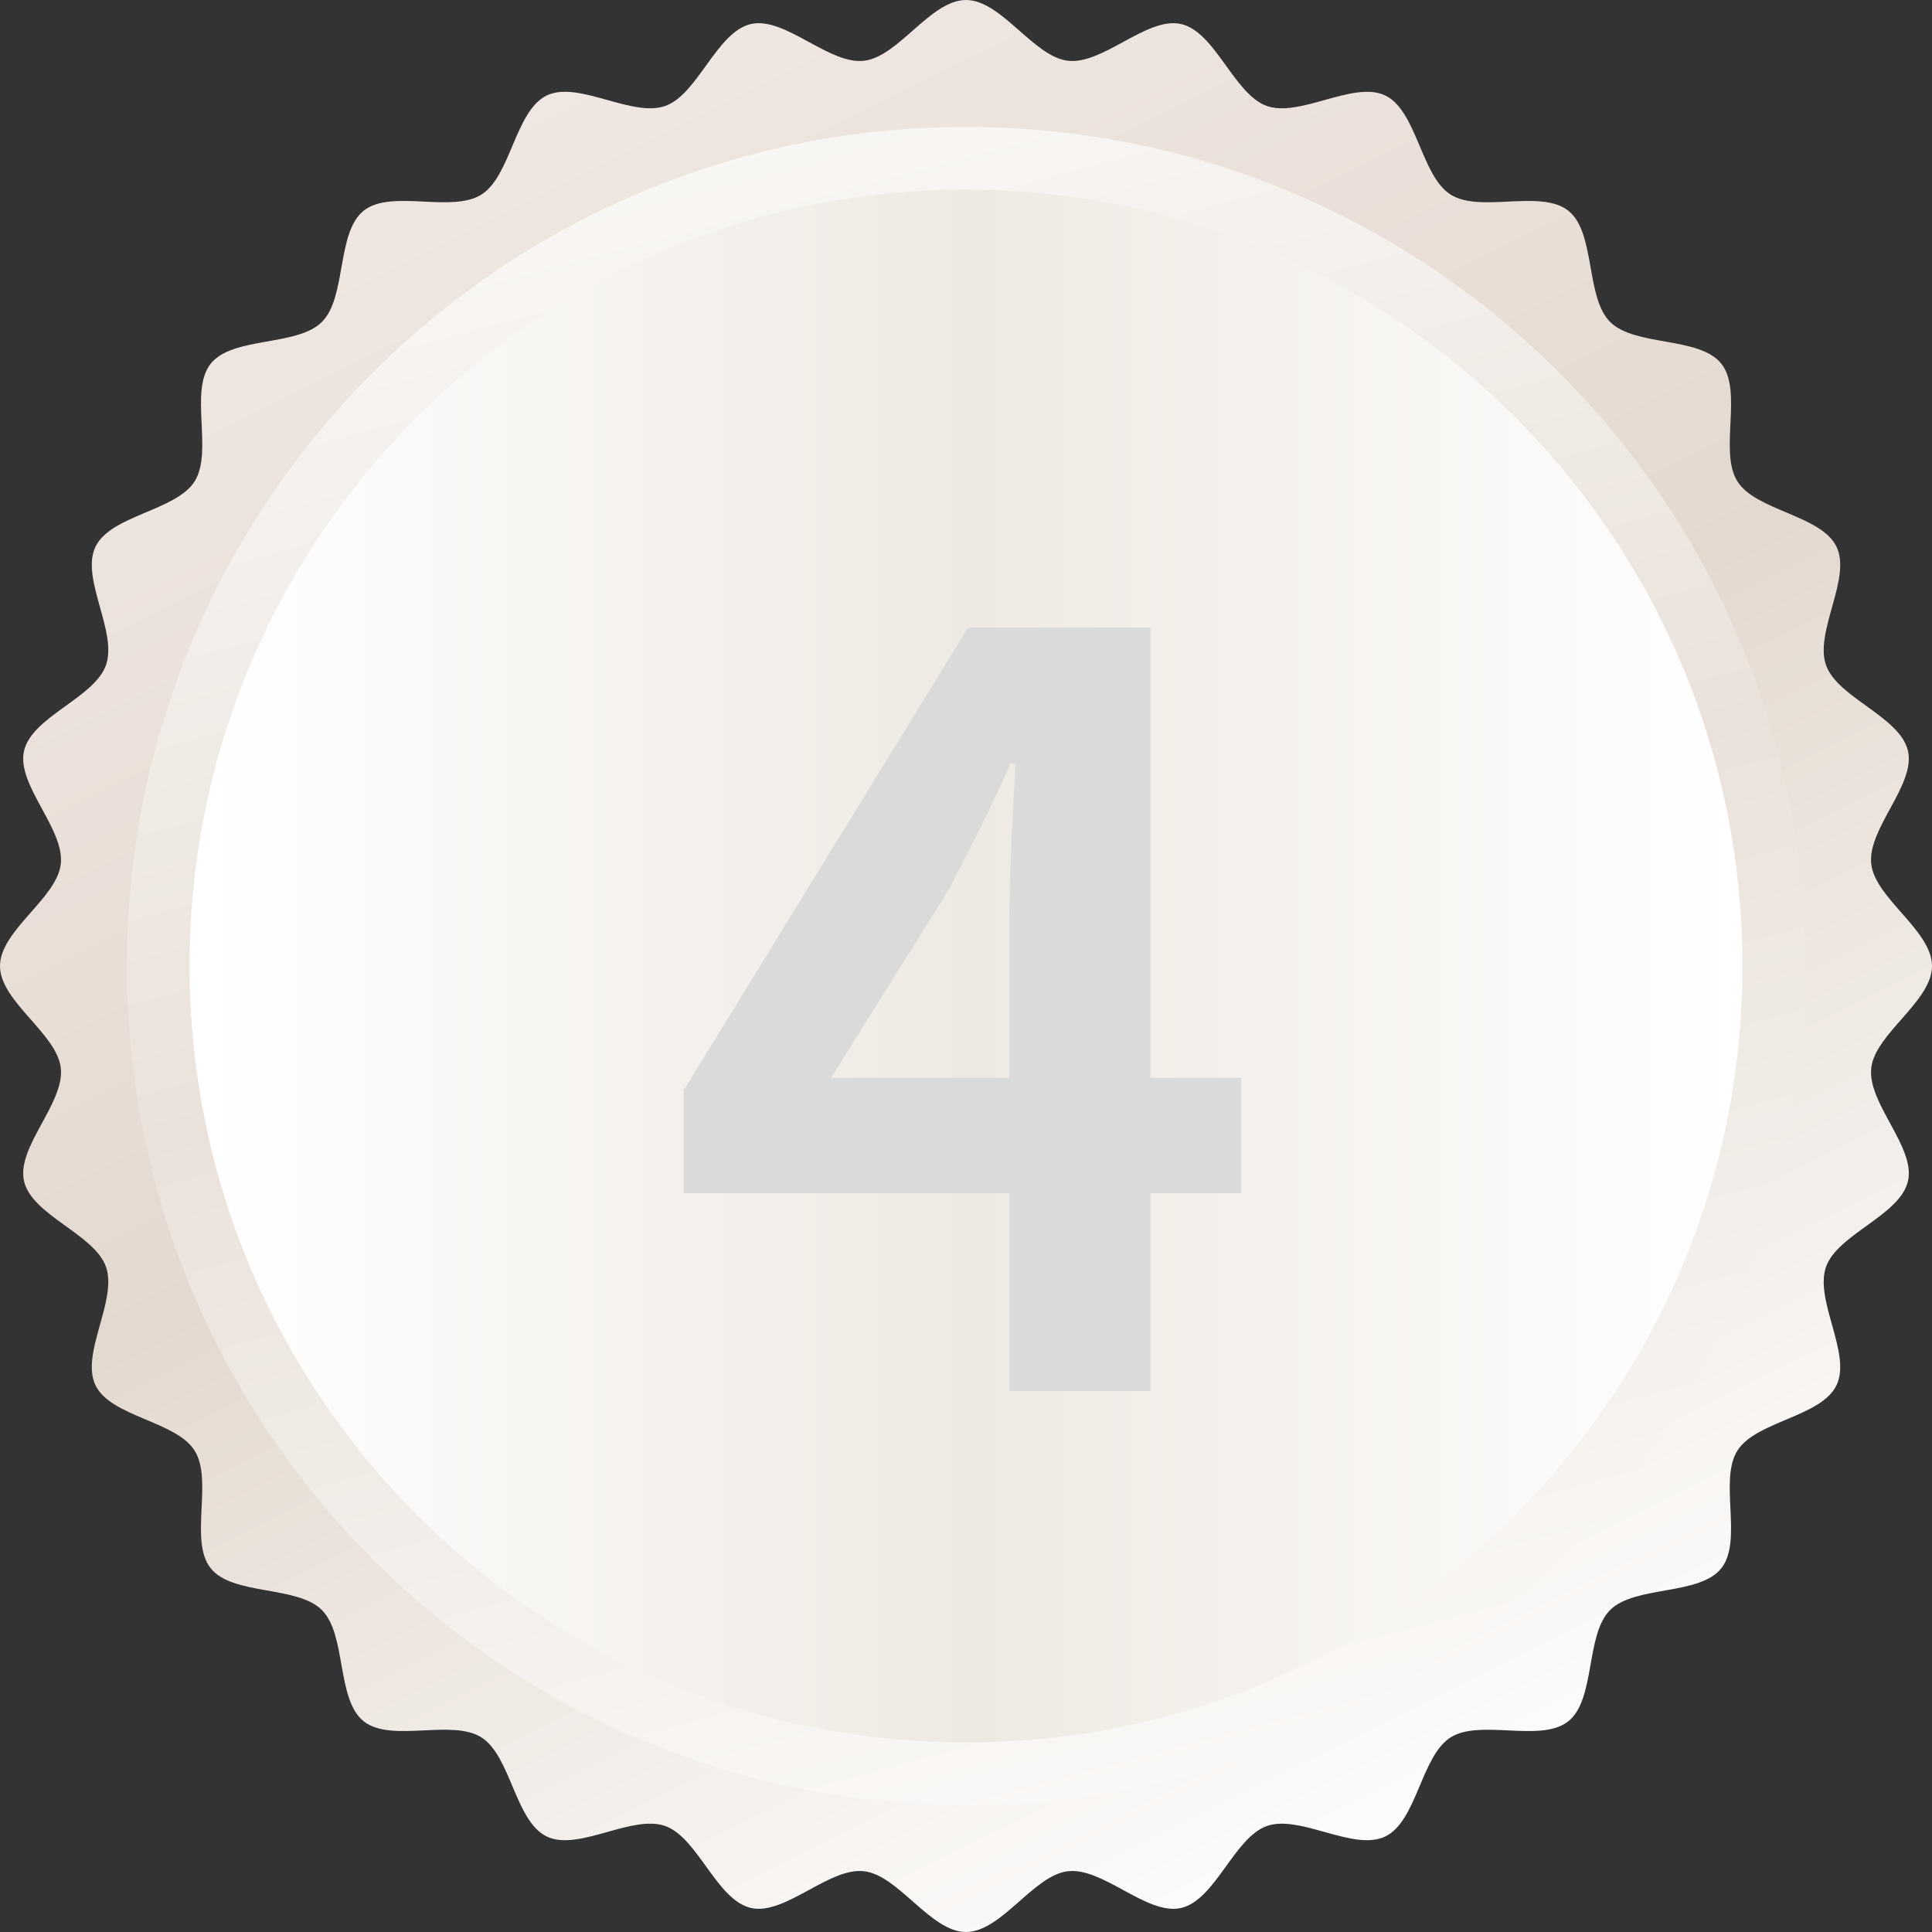
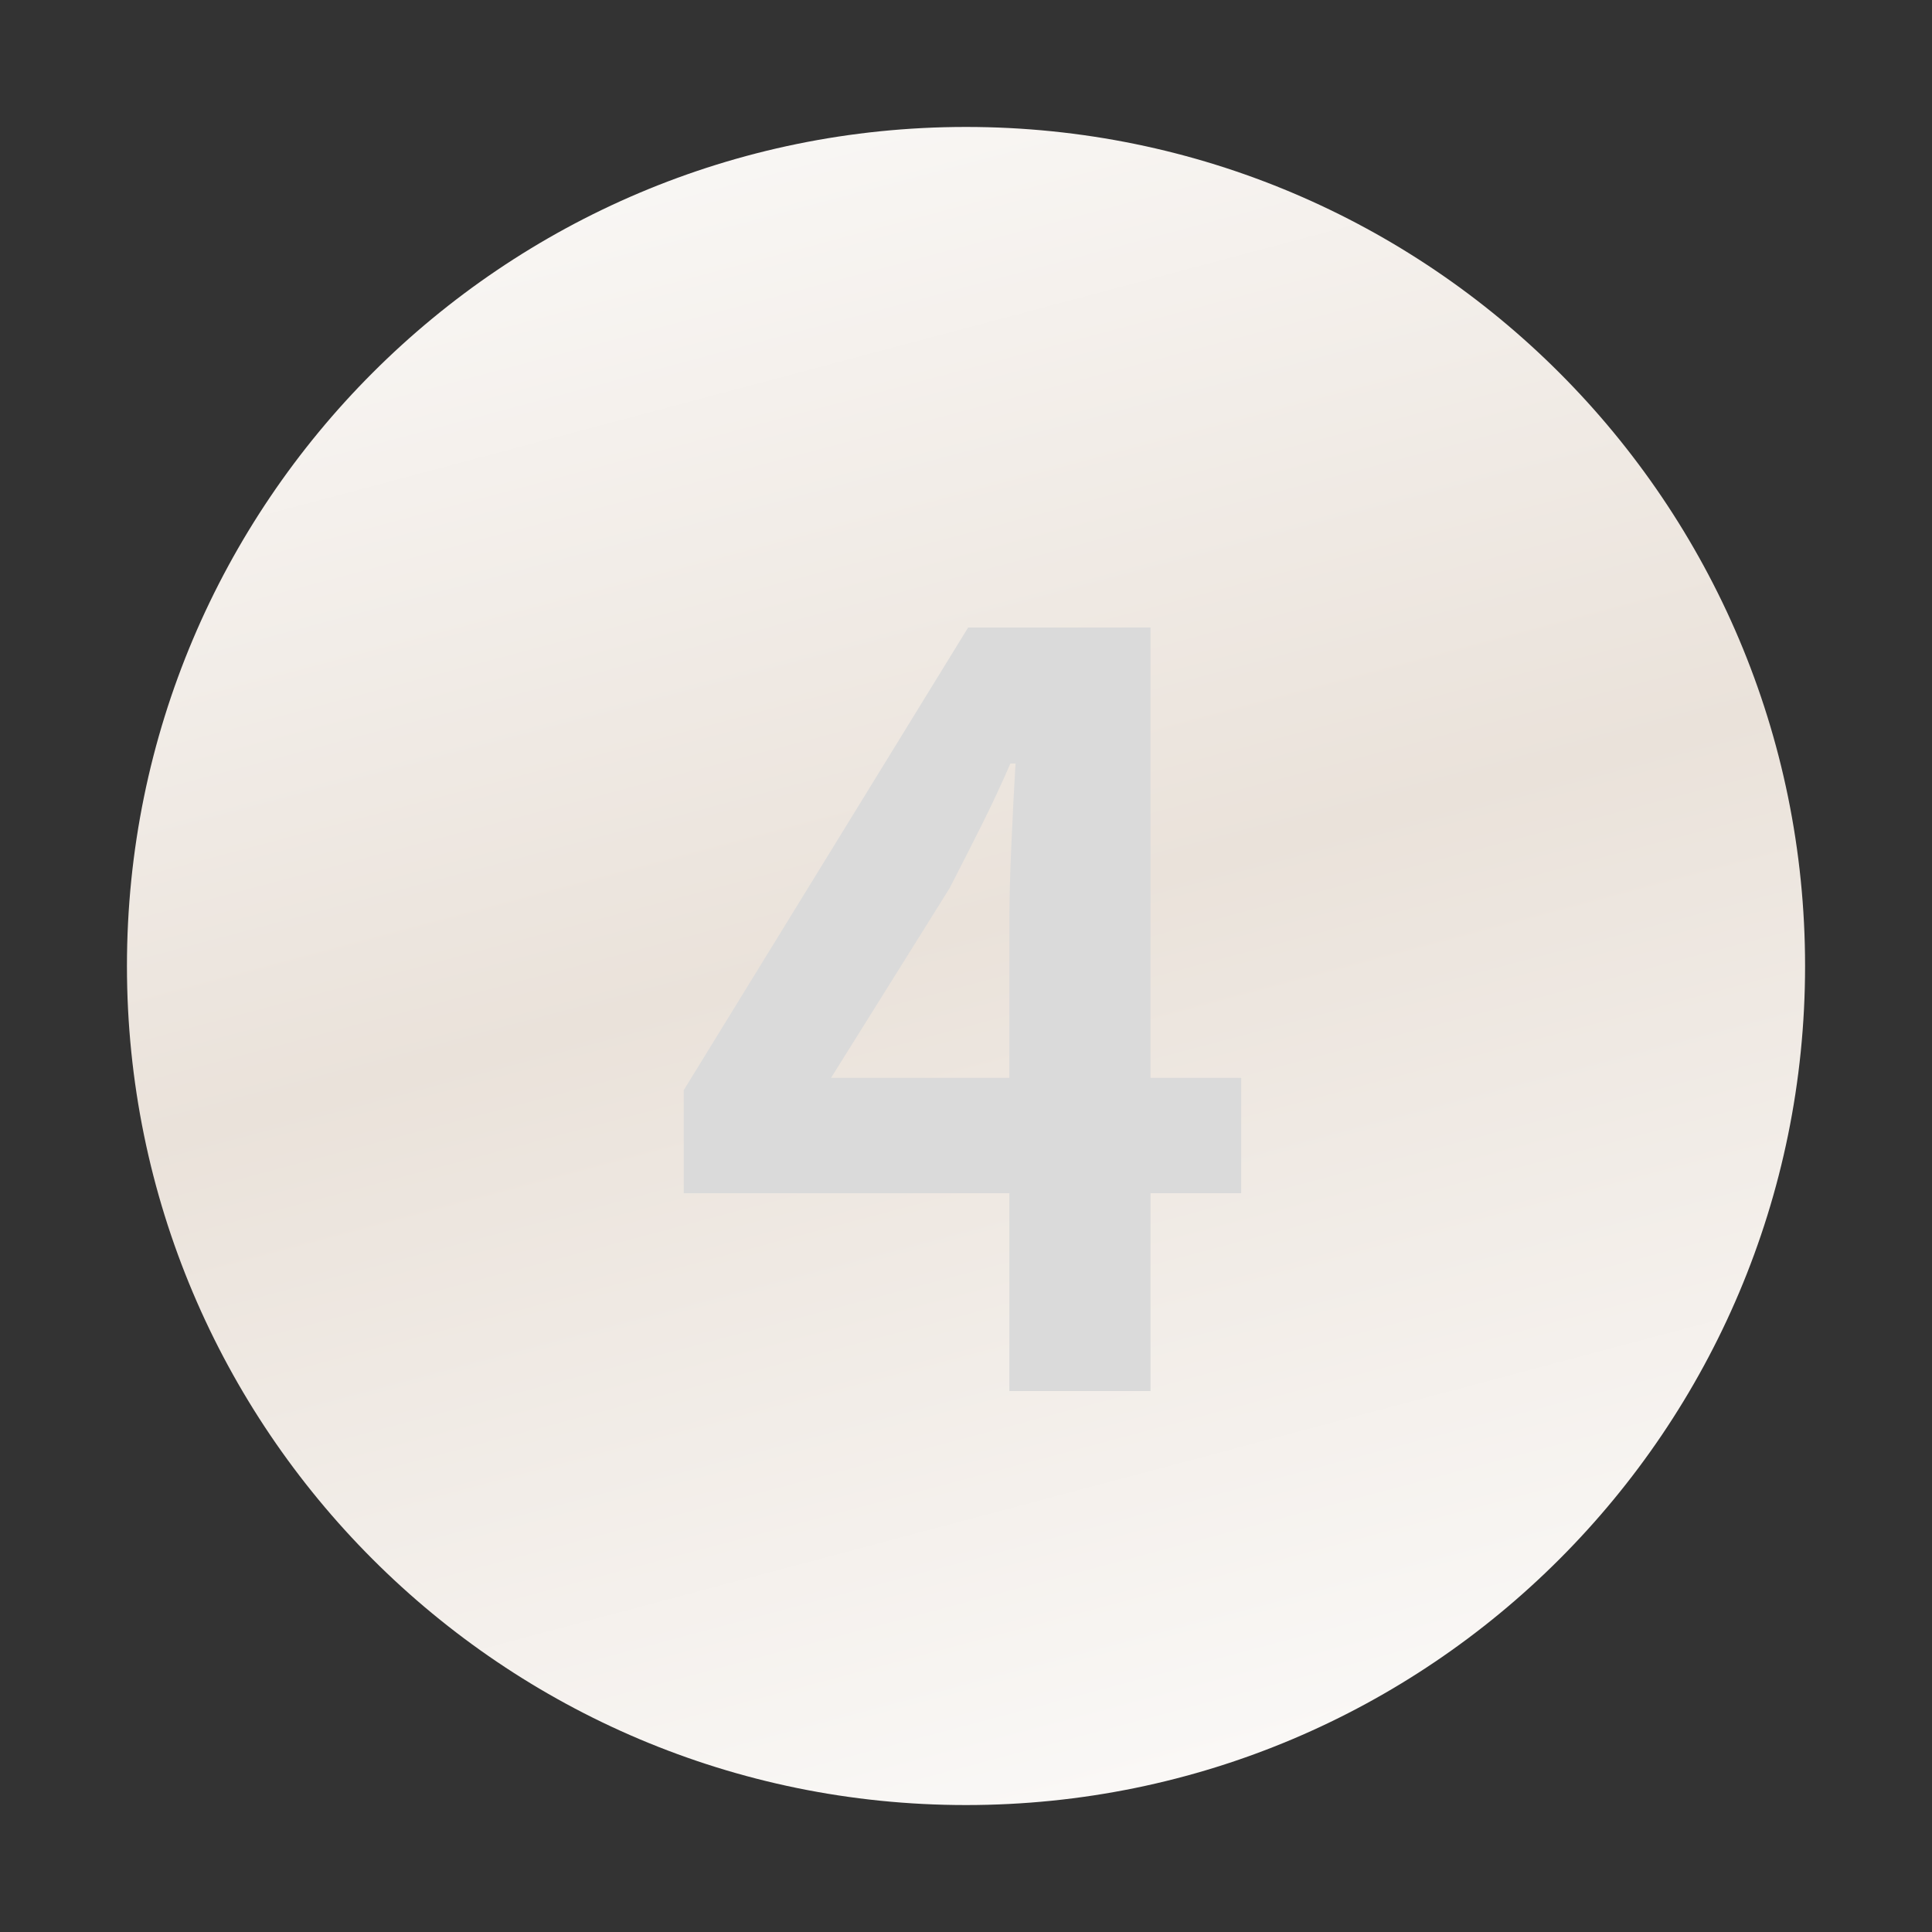
<svg xmlns="http://www.w3.org/2000/svg" width="75" height="75" viewBox="0 0 75 75" fill="none">
  <rect x="0" y="0" width="75" height="75" fill="#333333" stroke="none" />
  <g clip-path="url(#clip0_10_104)">
-     <path d="M33.538 2.359C32.879 2.433 32.142 2.034 31.407 1.634C30.62 1.206 29.836 0.778 29.154 0.932C27.816 1.236 27.096 3.668 25.818 4.115C25.194 4.333 24.387 4.108 23.582 3.883C22.72 3.643 21.858 3.401 21.226 3.706C19.995 4.3 19.836 6.831 18.686 7.555C18.129 7.906 17.294 7.866 16.458 7.826C15.563 7.784 14.668 7.741 14.119 8.179C13.053 9.031 13.46 11.534 12.498 12.496C11.534 13.46 9.032 13.052 8.181 14.117C7.332 15.18 8.283 17.53 7.556 18.686C6.831 19.835 4.301 19.993 3.707 21.224C3.117 22.446 4.568 24.524 4.115 25.817C3.668 27.095 1.236 27.815 0.932 29.153C0.633 30.471 2.512 32.171 2.36 33.538C2.21 34.877 0 36.121 0 37.5C0 38.879 2.21 40.122 2.36 41.461C2.512 42.828 0.633 44.528 0.932 45.846C1.236 47.184 3.668 47.904 4.115 49.182C4.568 50.474 3.117 52.552 3.707 53.775C4.3 55.005 6.83 55.163 7.555 56.312C8.282 57.468 7.331 59.818 8.18 60.881C9.031 61.946 11.533 61.539 12.496 62.502C13.459 63.465 13.052 65.968 14.117 66.819C14.667 67.258 15.562 67.216 16.457 67.173C17.292 67.133 18.128 67.093 18.686 67.444C19.835 68.168 19.993 70.699 21.225 71.293C21.857 71.598 22.718 71.357 23.581 71.116C24.386 70.89 25.193 70.665 25.818 70.884C27.095 71.332 27.816 73.763 29.154 74.067C29.835 74.222 30.62 73.793 31.408 73.366C32.142 72.966 32.879 72.567 33.538 72.64C34.879 72.789 36.121 75 37.5 75C38.879 75 40.123 72.789 41.462 72.64C42.121 72.567 42.858 72.966 43.593 73.366C44.38 73.794 45.165 74.222 45.846 74.068C47.184 73.763 47.905 71.332 49.182 70.885C49.806 70.666 50.613 70.891 51.418 71.117C52.281 71.357 53.142 71.598 53.774 71.293C55.007 70.699 55.165 68.169 56.313 67.445C56.871 67.094 57.707 67.134 58.542 67.174C59.438 67.216 60.331 67.259 60.882 66.819C61.947 65.969 61.54 63.467 62.503 62.503C63.467 61.54 65.969 61.948 66.819 60.882C67.669 59.819 66.718 57.47 67.445 56.314C68.169 55.165 70.7 55.007 71.293 53.775C71.883 52.553 70.432 50.475 70.885 49.182C71.332 47.904 73.763 47.184 74.068 45.846C74.367 44.529 72.489 42.828 72.641 41.461C72.791 40.122 75 38.879 75 37.5C75 36.121 72.791 34.877 72.641 33.539C72.489 32.171 74.367 30.471 74.068 29.154C73.763 27.815 71.333 27.095 70.885 25.818C70.433 24.525 71.883 22.447 71.294 21.226C70.701 19.994 68.17 19.836 67.445 18.686C66.718 17.531 67.67 15.182 66.821 14.119C65.97 13.052 63.467 13.46 62.504 12.497C61.541 11.534 61.949 9.032 60.883 8.181C60.332 7.742 59.438 7.784 58.542 7.826C57.708 7.867 56.872 7.906 56.315 7.555C55.165 6.832 55.007 4.301 53.775 3.707C53.143 3.402 52.282 3.643 51.419 3.884C50.613 4.109 49.806 4.333 49.183 4.115C47.905 3.668 47.185 1.236 45.847 0.932C45.165 0.778 44.38 1.206 43.593 1.634C42.858 2.034 42.121 2.433 41.462 2.359C40.123 2.21 38.879 0 37.5 0C36.121 0 34.879 2.21 33.538 2.359Z" fill="url(#paint0_linear_10_104)" />
    <path d="M4.928 37.5C4.928 55.489 19.511 70.072 37.5 70.072C55.489 70.072 70.073 55.489 70.073 37.5C70.073 19.511 55.489 4.928 37.5 4.928C19.511 4.928 4.928 19.511 4.928 37.5Z" fill="url(#paint1_linear_10_104)" />
-     <path d="M7.36 37.5C7.36 54.146 20.855 67.64 37.5 67.64C54.146 67.64 67.641 54.146 67.641 37.5C67.641 20.854 54.146 7.36 37.5 7.36C20.855 7.36 7.36 20.854 7.36 37.5Z" fill="url(#paint2_linear_10_104)" />
    <path d="M39.183 54V35.8C39.183 34.947 39.21 33.933 39.263 32.76C39.316 31.56 39.37 30.52 39.423 29.64H39.223C38.877 30.44 38.503 31.24 38.103 32.04C37.703 32.84 37.29 33.653 36.863 34.48L32.263 41.84H48.183V46.32H26.543V42.32L37.583 24.36H44.663V54H39.183Z" fill="#DADADA" />
  </g>
  <defs>
    <linearGradient id="paint0_linear_10_104" x1="18.229" y1="-1.336" x2="55.604" y2="73.984" gradientUnits="userSpaceOnUse">
      <stop stop-color="#F2E9E5" />
      <stop offset="0.5" stop-color="#E4D9CF" />
      <stop offset="1" stop-color="white" />
    </linearGradient>
    <linearGradient id="paint1_linear_10_104" x1="25.591" y1="-7.229" x2="48.6" y2="79.188" gradientUnits="userSpaceOnUse">
      <stop stop-color="white" />
      <stop offset="0.5" stop-color="#EAE2DA" />
      <stop offset="1" stop-color="white" />
    </linearGradient>
    <linearGradient id="paint2_linear_10_104" x1="8.144" y1="37.5" x2="67.358" y2="37.5" gradientUnits="userSpaceOnUse">
      <stop stop-color="white" />
      <stop offset="0.5" stop-color="#EEE9E2" />
      <stop offset="1" stop-color="white" />
    </linearGradient>
    <clipPath id="clip0_10_104">
      <rect width="75" height="75" fill="white" />
    </clipPath>
  </defs>
</svg>